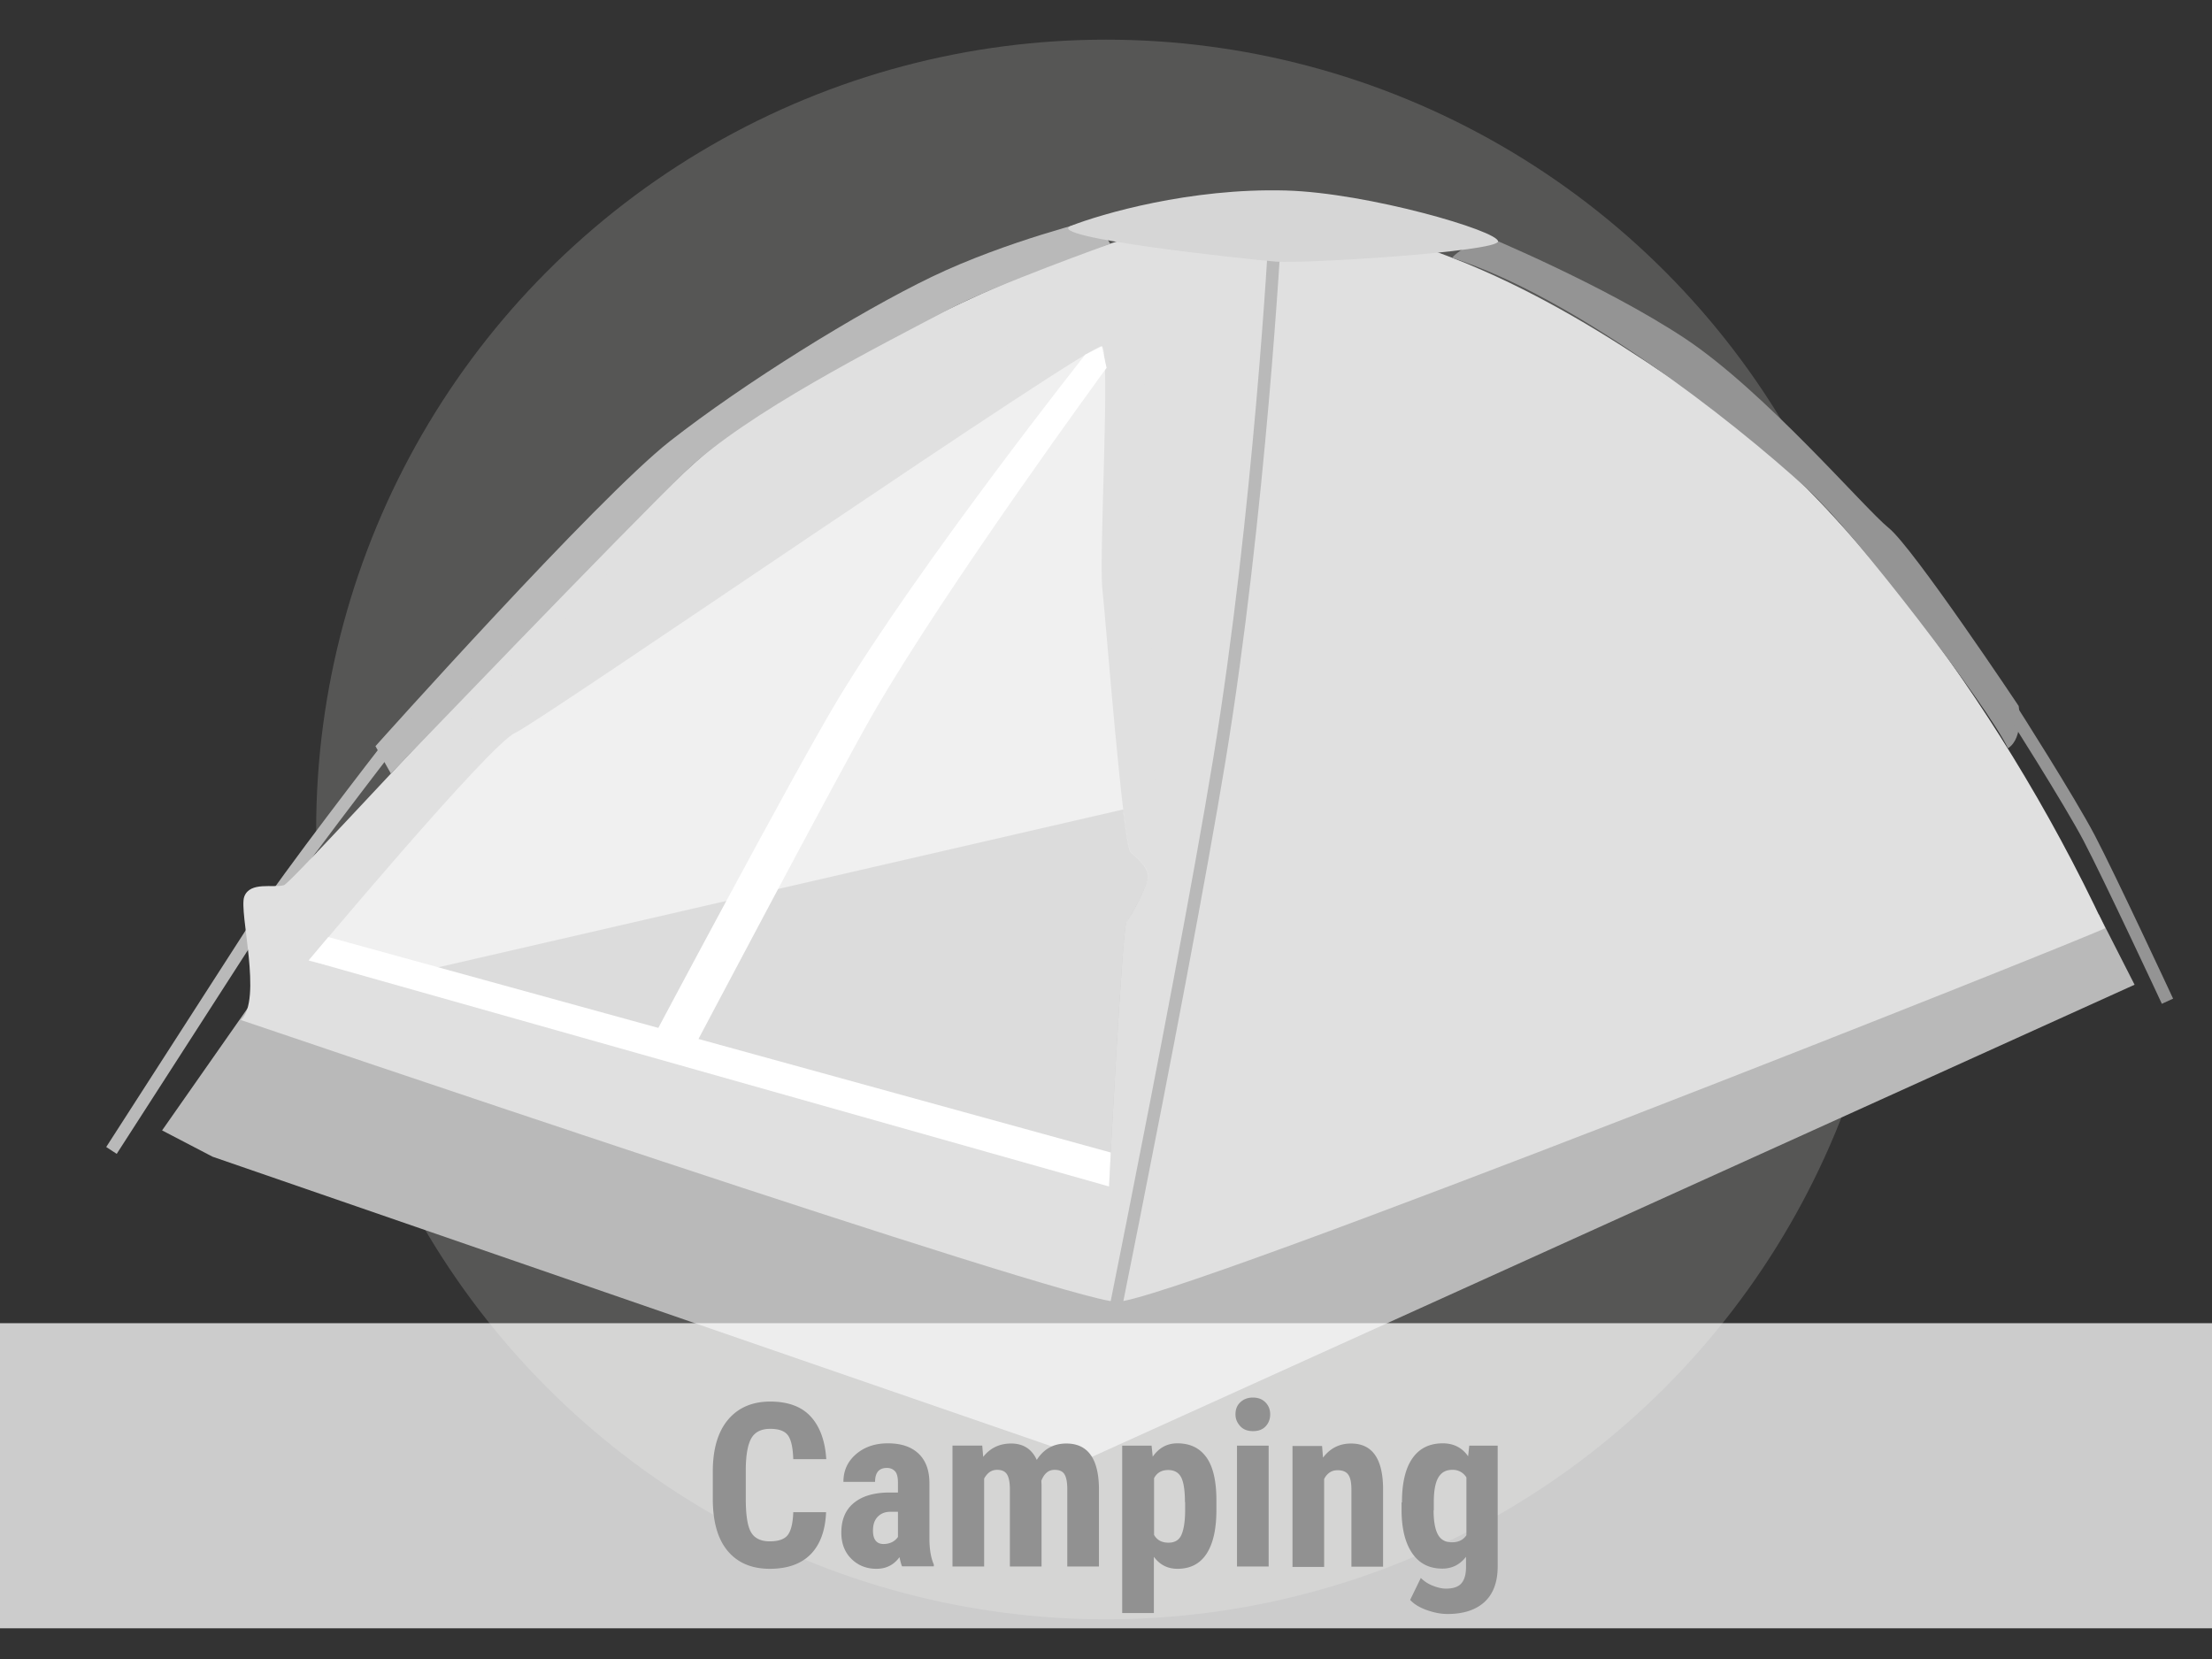
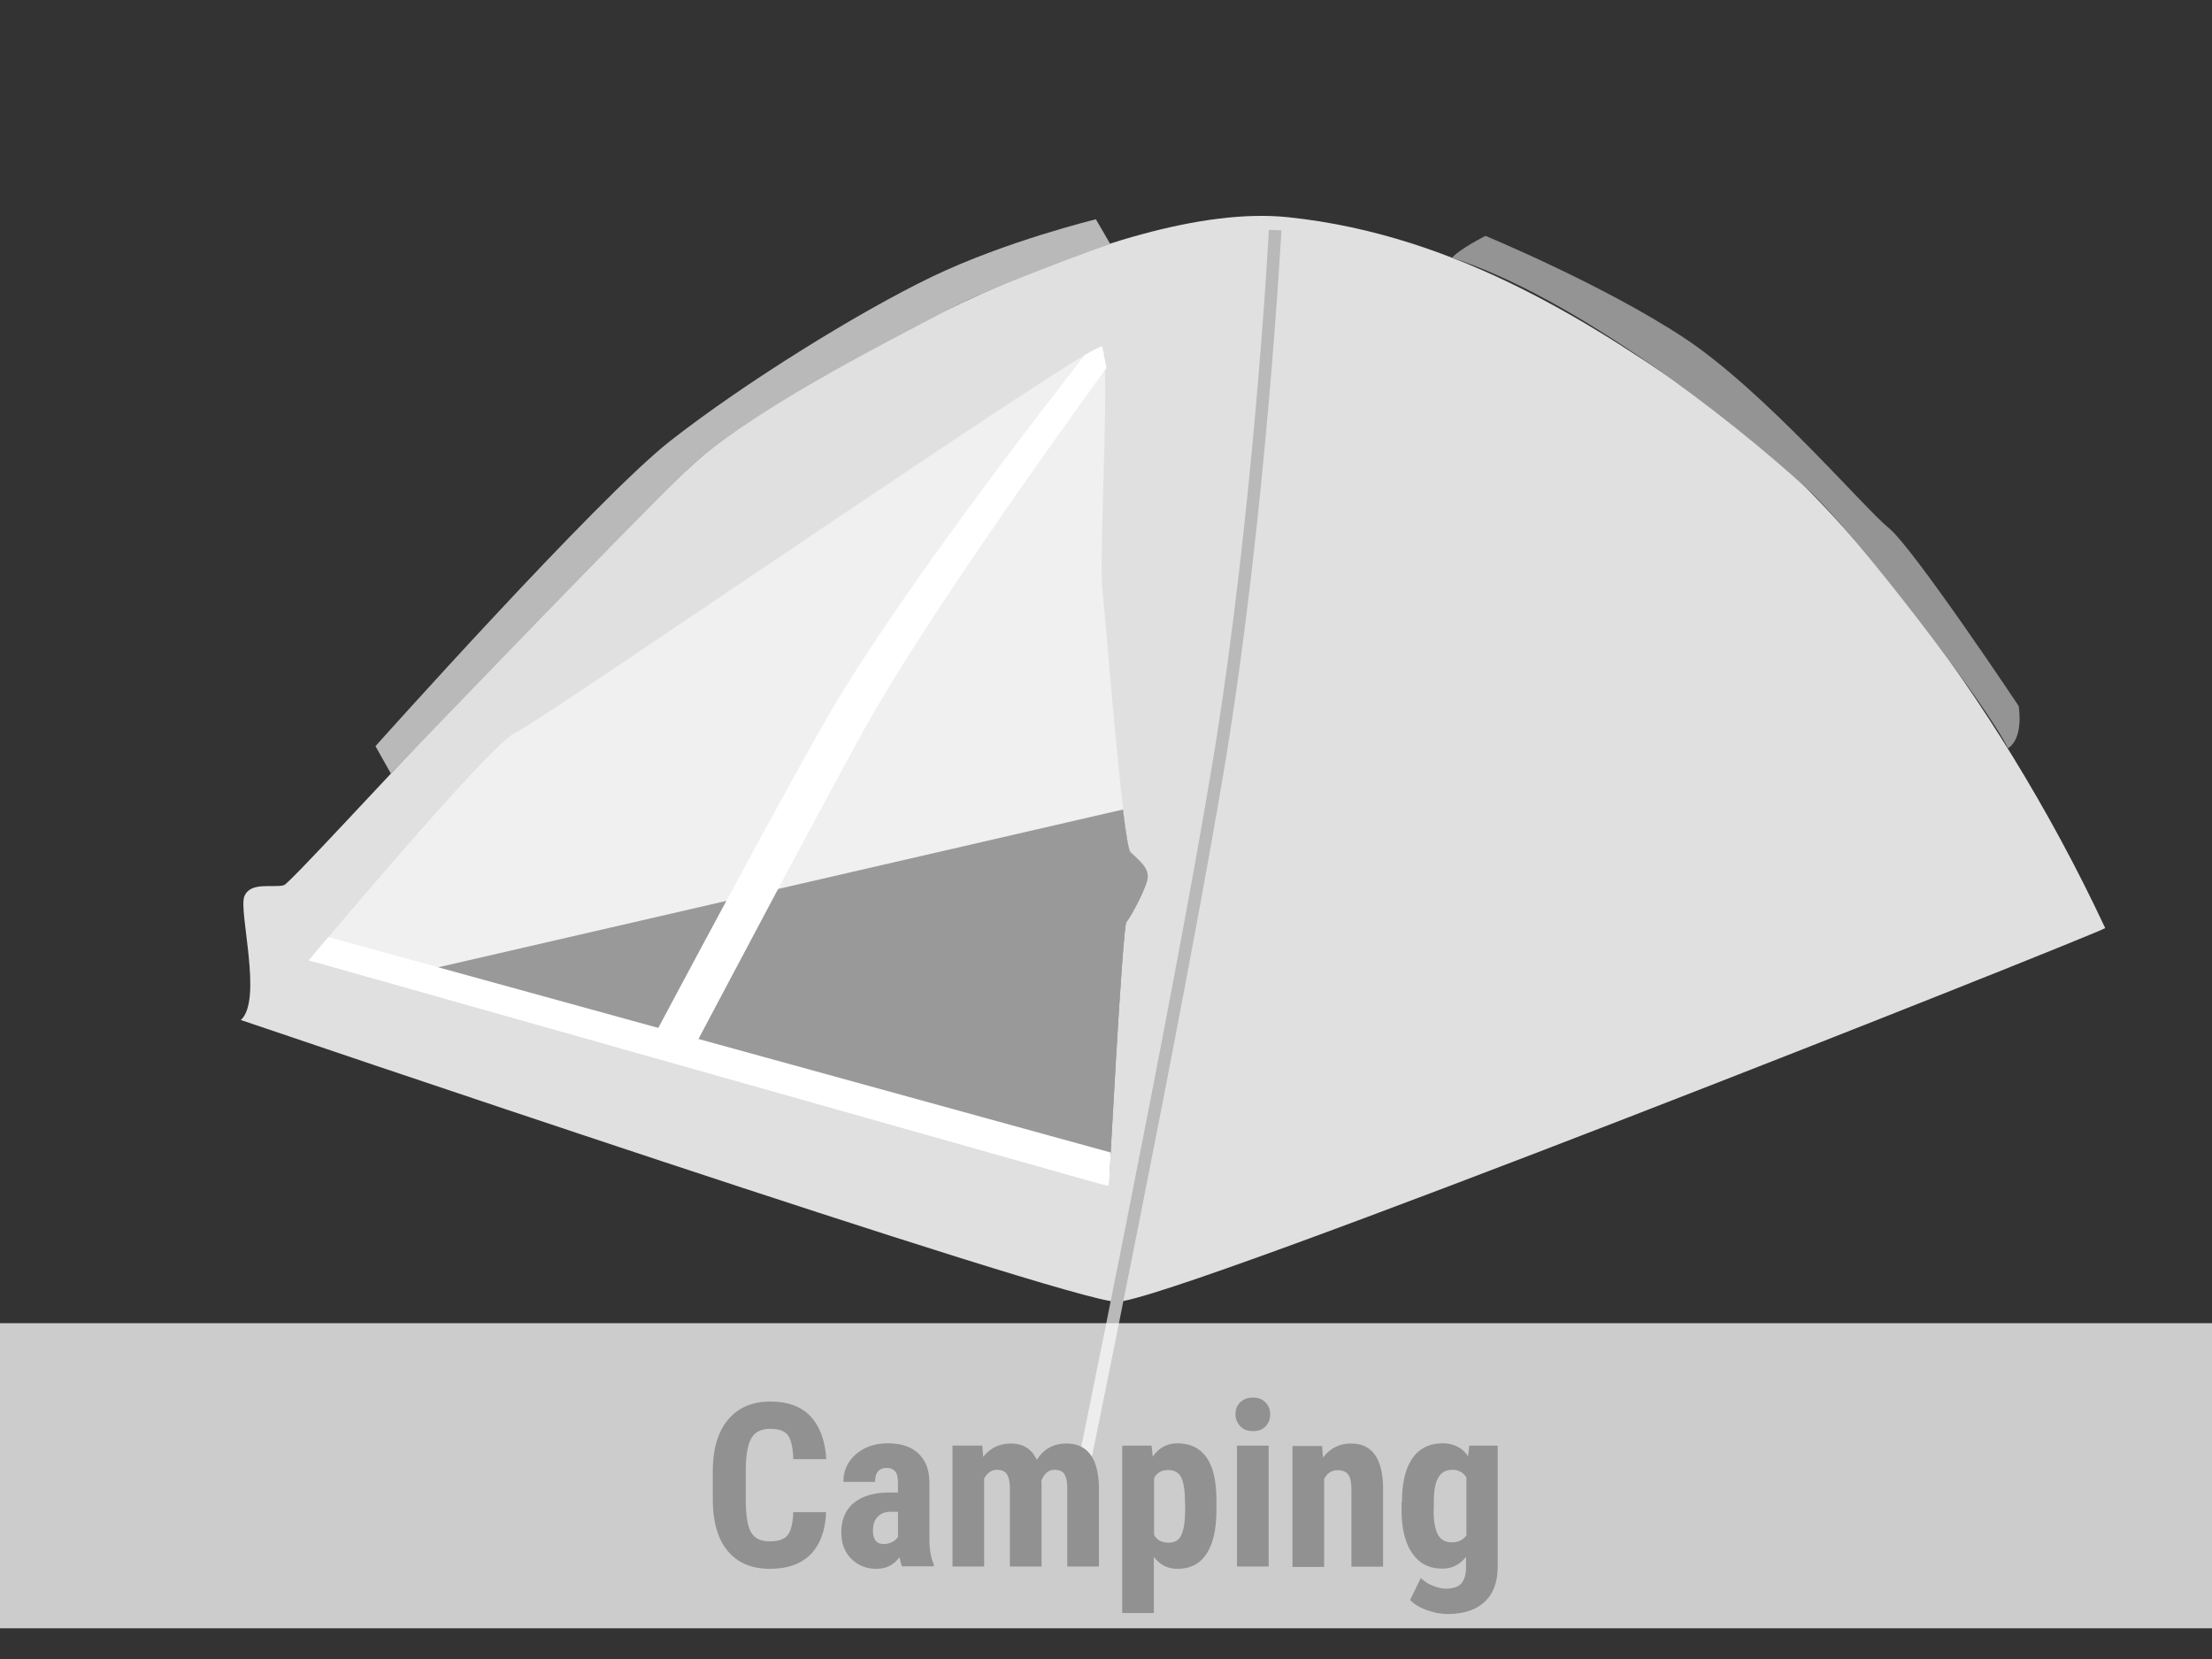
<svg xmlns="http://www.w3.org/2000/svg" viewBox="0 0 116 87" xml:space="preserve">
  <rect x="0" y="0" width="116" height="87" fill="#333333" stroke="none" />
-   <circle opacity=".29" fill="#AEACAA" cx="58" cy="43.5" r="41.42" />
-   <path fill="#B9B9B9" d="m6.12 60.51-.55-.36 7.71-11.98c1.5-2.34 6.62-8.95 6.84-9.23l.52.4c-.05.07-5.31 6.87-6.8 9.18L6.12 60.51zM111.94 51.64 57.04 76.5 11.15 60.66 8.5 59.28l4.48-6.4 46.96-10.84 38.75 8.21 11.37-2.3z" />
  <path fill="#E0E0E0" d="M89.87 21.39c-6.04-4.23-13.29-9.06-22.33-10-9.04-.94-24.17 7.96-28.82 11.02-4.65 3.06-23.28 23.85-23.83 24.01-.55.16-1.78-.21-2.08.6-.3.8.98 5.42-.18 6.47.54.18 43.2 14.7 45.92 14.78 2.72.08 51.46-19.3 51.85-19.6-5.9-12.62-14.49-23.05-20.53-27.28zm-30.8 26.97c-.21.26-.92 13.86-.92 13.86l-21.22-7.09-20.75-4.76s9.51-11.38 10.84-11.95c1.33-.57 30.3-20.54 30.76-20.25.46.29-.17 10.97.02 12.72s1.08 13.39 1.49 13.8c.41.4.92.78.9 1.28 0 .48-.9 2.13-1.12 2.39z" />
  <path fill="#E0E0E0" d="m18.84 51.68 41.75-9.62-.72-26.81-23.09 9.61-13.01 13.86-9.09 11.97z" />
  <path opacity=".5" fill="#FFF" d="M57.79 18.16c.46.29-.17 10.97.02 12.72s1.08 13.39 1.49 13.8.92.78.9 1.28c-.01.5-.92 2.15-1.13 2.41-.21.26-.92 13.86-.92 13.86l-21.22-7.09-20.75-4.76S25.69 39 27.02 38.43c1.33-.6 30.31-20.57 30.77-20.27z" />
  <path fill="#FFF" d="m16.19 50.36 41.97 11.86.09-1.78-41.03-11.3z" />
  <path fill="#FFF" d="M56.91 18.6s-8.67 10.94-13 18.13c-2.24 3.72-9.63 17.63-9.63 17.63l2.04.71s7.63-14.45 9.44-17.6c3.84-6.68 12.27-18.18 12.27-18.18l-.25-1.13-.87.44z" />
  <path fill="#B9B9B9" d="m20.5 40.57-.81-1.44s11.61-12.99 15.45-16 9.85-6.75 13.74-8.62 8.59-3.01 8.59-3.01l.75 1.29s-6.01 2.14-8.46 3.43c-3.72 1.96-10.61 5.44-13.77 8.47S20.5 40.57 20.5 40.57z" />
  <path fill="#949494" d="M76.15 13.52c.35-.44 1.75-1.15 1.75-1.15s6.17 2.55 10.42 5.35c4.25 2.81 9.46 8.95 10.73 9.97 1.27 1.02 6.81 9.33 6.81 9.33s.3 1.67-.56 2.22c-1.03-2.17-8.03-11.32-10.49-13.57-4.08-3.74-12.29-10.11-18.66-12.15z" />
  <path fill="#B9B9B9" d="m56.7 79.15-.64-.13c.05-.26 5.44-26.35 7.56-39.23 2.12-12.87 2.92-27.59 2.92-27.74l.66.03c-.01.15-.81 14.9-2.93 27.81-2.13 12.9-7.52 38.99-7.57 39.26z" />
-   <path fill="#D6D6D6" d="M66.91 13.72c-1.46-.12-12.31-1.27-10.74-1.88 1.56-.61 6.23-1.99 11.27-1.85 4.29.12 11.13 2.12 11.12 2.67-.02.54-10.19 1.18-11.65 1.06z" />
-   <path fill="#949494" d="M113.37 52.64c-.03-.07-3.06-6.56-4.1-8.54-1.04-1.98-4.11-6.79-4.14-6.84l.55-.35c.13.2 3.12 4.89 4.17 6.89 1.05 2 4.08 8.5 4.11 8.57l-.59.27z" />
+   <path fill="#D6D6D6" d="M66.91 13.72z" />
  <path opacity=".75" fill="#FFF" d="M0 69.39h116v16H0z" />
  <g fill="#919191">
    <path d="M43.32 79.31c-.04.97-.32 1.71-.82 2.21s-1.21.75-2.13.75c-.96 0-1.7-.32-2.22-.95s-.77-1.54-.77-2.72v-1.44c0-1.17.27-2.08.8-2.71s1.27-.95 2.21-.95c.93 0 1.64.26 2.12.78s.76 1.27.82 2.24H41.6c-.02-.6-.11-1.02-.28-1.25s-.48-.34-.93-.34c-.46 0-.79.16-.98.48s-.29.85-.3 1.59v1.61c0 .85.09 1.43.28 1.75s.51.47.98.47c.45 0 .77-.11.94-.33s.27-.62.29-1.2h1.72zM47.31 82.15c-.05-.1-.09-.26-.14-.49-.3.41-.7.61-1.21.61-.53 0-.97-.18-1.32-.53s-.52-.81-.52-1.37c0-.66.21-1.18.64-1.54s1.03-.55 1.83-.56h.5v-.51c0-.29-.05-.49-.15-.6s-.24-.18-.43-.18c-.41 0-.62.24-.62.73h-1.66c0-.59.22-1.07.66-1.45s1-.57 1.67-.57c.7 0 1.23.18 1.61.54s.57.88.57 1.55v2.98c.01.55.09.97.23 1.28v.1h-1.66zm-.98-1.18c.18 0 .34-.04.47-.11s.22-.16.29-.26v-1.32h-.4c-.28 0-.5.09-.67.27s-.24.42-.24.72c0 .46.19.7.55.7zM51.51 75.81l.05.59c.37-.47.86-.7 1.47-.7.63 0 1.08.29 1.34.86.36-.57.88-.86 1.55-.86 1.11 0 1.68.77 1.71 2.3v4.15h-1.66V78.1c0-.37-.05-.63-.15-.79s-.27-.23-.52-.23c-.31 0-.54.19-.69.57l.01.2v4.3h-1.66v-4.04c0-.36-.05-.63-.15-.79s-.27-.24-.52-.24c-.29 0-.51.15-.68.46v4.61h-1.66v-6.34h1.56zM63.79 79.18c0 1-.17 1.76-.51 2.29s-.85.8-1.53.8c-.52 0-.93-.21-1.24-.63v2.95h-1.66v-8.78h1.54l.06.58c.32-.46.75-.7 1.29-.7.68 0 1.18.25 1.53.74s.52 1.25.52 2.26v.49zm-1.65-.41c0-.61-.07-1.05-.2-1.3s-.36-.38-.68-.38c-.34 0-.59.14-.74.43v2.97c.15.27.4.41.76.41.33 0 .56-.14.68-.42s.19-.71.19-1.29v-.42zM64.79 74.17c0-.26.08-.47.25-.63s.38-.25.66-.25.49.08.66.25.25.38.25.63-.08.46-.24.63-.38.25-.66.25-.5-.08-.66-.25-.26-.37-.26-.63zm1.74 7.98h-1.66v-6.34h1.66v6.34zM69.33 75.81l.05.63c.38-.5.87-.74 1.47-.74 1.09 0 1.65.76 1.68 2.29v4.17h-1.66v-4.04c0-.36-.05-.62-.16-.78s-.3-.24-.57-.24c-.3 0-.54.15-.7.46v4.61h-1.66v-6.34h1.55zM73.52 78.79c0-1.04.19-1.81.56-2.33s.9-.77 1.58-.77c.57 0 1.02.23 1.33.68l.06-.56h1.49v6.34c0 .81-.23 1.43-.68 1.85s-1.1.64-1.95.64c-.35 0-.71-.07-1.1-.21s-.67-.32-.86-.53l.56-1.15c.16.16.36.3.61.4s.49.16.71.16c.37 0 .64-.09.8-.27s.25-.46.25-.86v-.54c-.32.41-.73.62-1.24.62-.68 0-1.2-.26-1.57-.79s-.56-1.27-.57-2.22v-.46zm1.66.41c0 .59.08 1.01.23 1.28s.39.4.73.4c.34 0 .59-.12.76-.37v-3.03a.822.822 0 0 0-.74-.4c-.33 0-.57.13-.73.4s-.24.7-.24 1.3v.42z" />
  </g>
</svg>